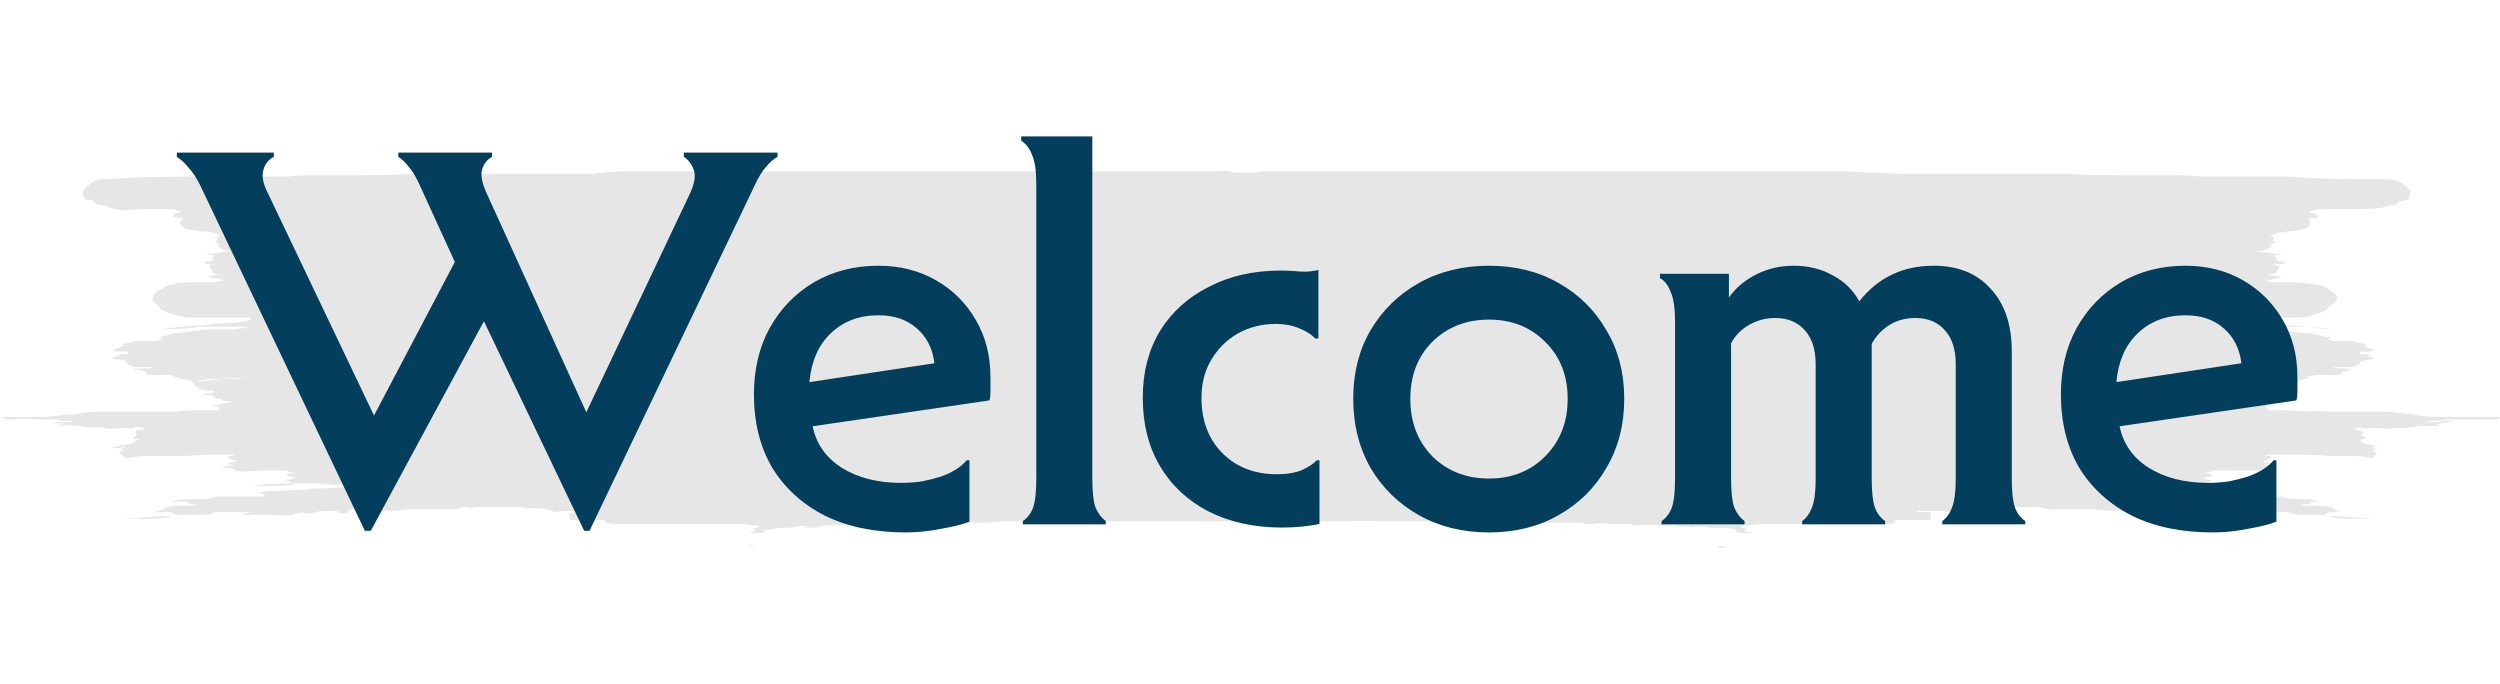
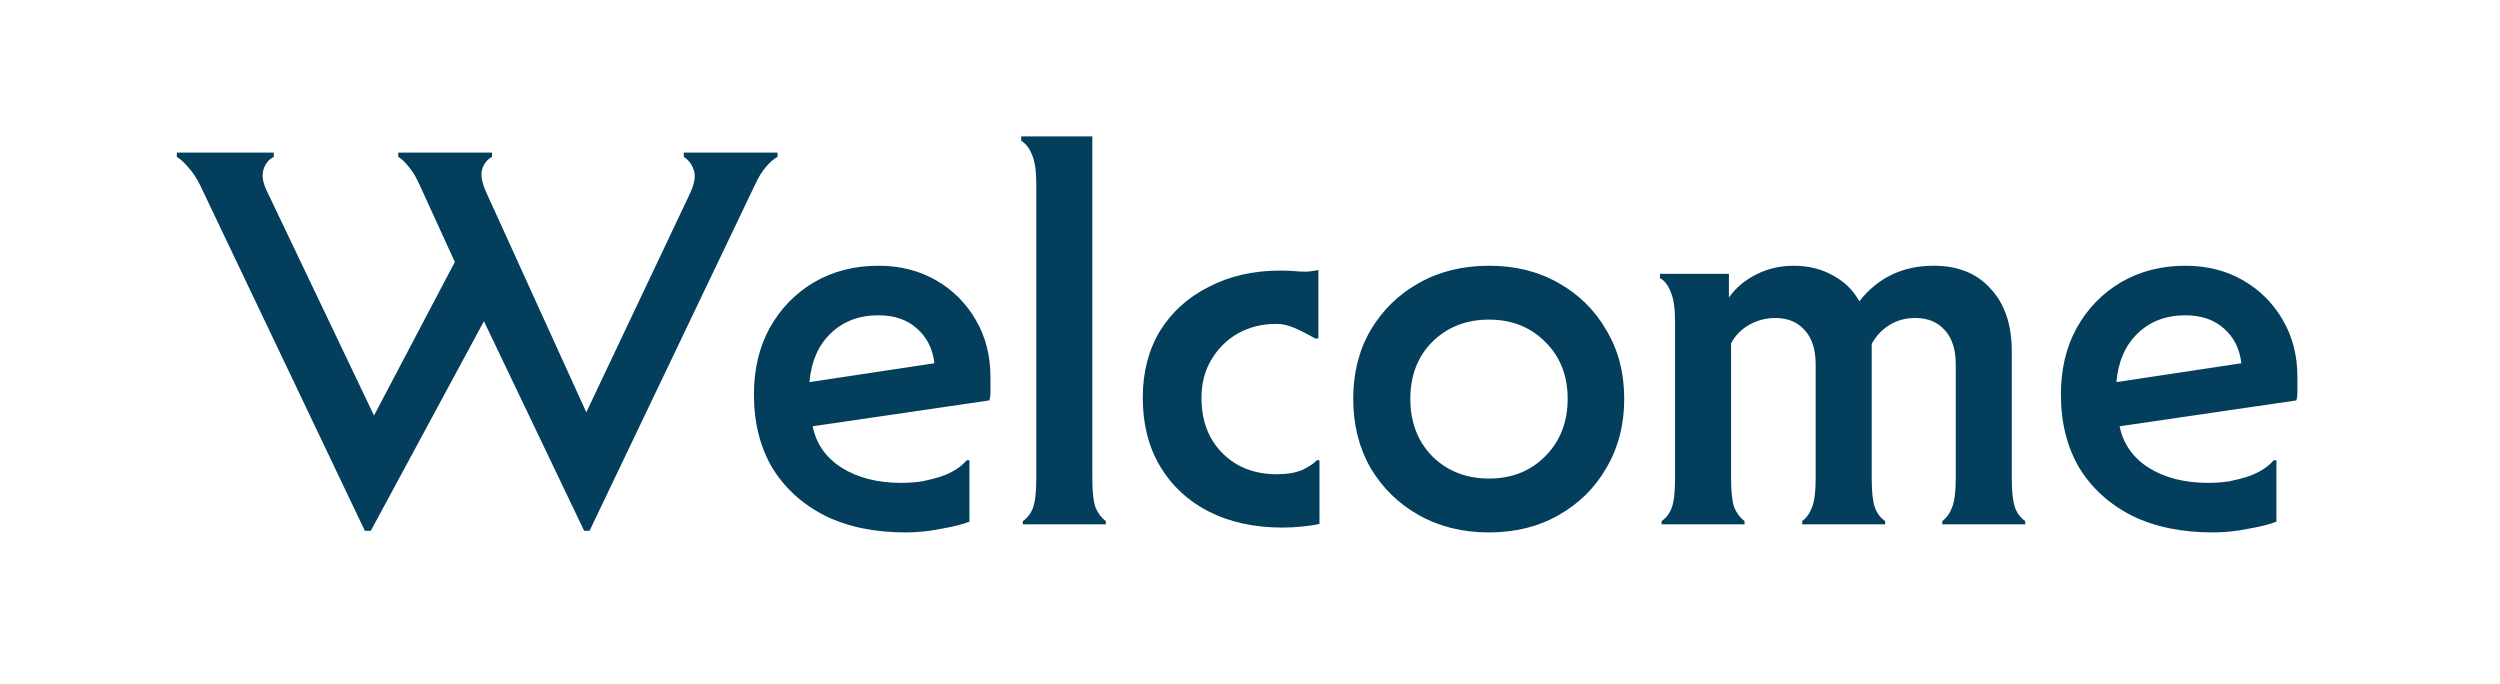
<svg xmlns="http://www.w3.org/2000/svg" width="267" height="73" viewBox="0 0 267 73" fill="none">
-   <path fill-rule="evenodd" clip-rule="evenodd" d="M263.47 44.519C262.623 44.519 261.776 44.519 260.929 44.519C259.799 44.519 258.669 44.519 257.681 44.24C256.693 44.24 255.846 43.961 254.716 43.961C253.869 43.961 253.022 43.961 252.033 43.961C251.61 43.961 251.186 43.961 250.763 43.961C250.198 43.961 249.633 43.961 248.927 43.961C248.786 43.961 248.503 43.961 248.362 43.961C248.08 43.961 247.656 43.822 247.091 43.961C246.95 43.961 246.809 43.961 246.668 43.961C245.962 43.822 244.974 43.961 244.126 43.822C243.42 43.822 242.856 43.822 242.15 43.822C242.15 43.822 242.15 43.822 242.15 43.682C242.291 43.682 242.291 43.682 241.867 43.404C241.867 43.404 242.008 43.404 242.291 43.404C242.573 43.404 242.856 43.404 242.856 43.404C242.856 43.404 242.856 43.264 242.432 43.264C241.726 43.264 241.444 43.125 241.02 42.985C240.597 42.985 240.597 42.985 241.02 42.846C241.726 42.846 242.008 42.706 242.008 42.567C242.008 42.567 242.008 42.567 242.291 42.567C242.856 42.567 242.714 42.288 242.573 42.288C243.138 42.288 243.844 42.288 244.126 42.148C243.985 42.148 243.42 42.148 242.997 42.009C242.573 42.009 242.573 41.73 242.997 41.73C244.409 41.73 244.409 41.59 244.409 41.312C245.115 41.172 244.832 40.893 245.115 40.754C245.397 40.754 245.821 40.614 246.103 40.475C246.809 40.335 246.809 40.335 246.103 40.196C245.821 40.196 245.68 40.196 245.538 40.196C245.68 40.196 245.821 40.196 245.962 40.196C246.95 40.196 247.091 40.196 247.091 40.056C247.091 40.056 247.233 40.056 247.797 40.056C248.221 40.056 248.503 40.056 248.927 40.056C249.774 40.056 250.057 40.056 250.057 39.917C250.057 39.917 250.057 39.638 250.621 39.638C250.904 39.638 250.904 39.638 250.621 39.498C250.339 39.498 250.198 39.498 250.057 39.498C249.774 39.498 249.633 39.498 249.068 39.498C248.786 39.498 248.503 39.498 248.362 39.498C248.362 39.498 248.645 39.498 248.927 39.498C249.351 39.498 249.774 39.498 250.198 39.498C250.621 39.498 251.186 39.498 251.327 39.498C251.61 39.498 251.045 39.498 250.621 39.359C250.339 39.359 249.915 39.359 249.633 39.359C249.351 39.359 249.209 39.359 249.209 39.22C249.774 39.22 250.339 39.22 250.904 39.22C251.186 39.22 251.469 39.22 251.469 39.22C251.327 39.08 252.033 38.941 252.033 38.801C252.033 38.662 252.033 38.522 253.163 38.383C253.728 38.383 253.586 38.243 253.163 38.104C253.022 38.104 252.739 38.104 252.457 38.104C252.033 38.104 252.033 38.104 252.457 38.104C253.163 38.104 253.304 37.964 252.739 37.825C252.598 37.825 252.316 37.825 252.033 37.825V37.546C252.033 37.546 252.598 37.546 252.739 37.546C253.586 37.546 253.728 37.407 253.304 37.267C252.739 37.128 252.316 36.988 252.739 36.709C252.175 36.709 251.61 36.43 251.045 36.43C250.621 36.43 250.339 36.43 249.915 36.43C249.774 36.43 249.492 36.43 249.351 36.43C248.927 36.43 248.927 36.291 248.645 36.291C248.645 36.291 248.739 36.198 248.927 36.012H249.068C248.362 36.012 247.797 35.872 247.515 35.733C247.374 35.733 247.233 35.733 246.809 35.593C245.397 35.593 244.268 35.315 242.856 35.175C242.432 35.175 242.15 35.175 241.867 35.175C241.444 35.175 241.02 35.175 240.455 35.175C239.891 35.175 239.326 35.175 238.761 35.036C239.185 35.036 239.608 35.036 239.891 34.896C240.032 34.896 240.314 34.896 240.738 34.896C242.008 34.896 243.279 34.896 244.409 34.896C245.962 34.896 247.515 34.896 249.068 35.175C249.351 35.175 249.633 35.175 249.915 35.175C249.633 35.175 249.068 35.175 248.786 35.175C247.233 35.036 245.821 34.757 244.126 34.757C242.856 34.757 241.867 34.617 240.738 34.478C239.608 34.478 239.043 34.199 238.902 33.92C238.902 33.92 239.043 33.92 239.185 33.92H239.608C241.02 33.92 242.432 33.92 243.844 33.92C244.126 33.92 244.55 33.92 244.832 33.92C244.832 33.92 245.115 33.92 245.397 33.92C245.821 33.92 246.244 33.92 246.527 33.78C247.656 33.502 248.786 33.083 248.786 32.665C248.786 32.665 248.786 32.665 249.068 32.525C250.198 31.828 249.351 31.131 247.797 30.433C247.797 30.433 247.656 30.433 247.515 30.433C247.091 30.294 246.103 30.294 245.256 30.154C244.55 30.154 243.844 30.154 243.279 30.154C243.279 30.154 243.138 30.154 242.997 30.154C242.997 30.154 242.291 30.154 242.008 30.015C242.008 30.015 242.714 29.875 243.138 29.736C243.703 29.736 243.844 29.596 243.138 29.457C242.856 29.457 242.573 29.457 242.291 29.317C241.867 29.317 242.008 29.317 242.291 29.317C243.42 29.178 243.138 28.899 243.279 28.76C243.42 28.62 243.703 28.341 242.573 28.202C242.856 28.202 243.138 28.202 243.42 28.202C244.126 28.202 244.126 28.062 243.703 27.923C243.279 27.923 242.997 27.783 243.138 27.644C243.138 27.644 242.997 27.365 242.856 27.226C243.138 27.226 243.279 27.226 243.562 27.226C243.562 27.226 243.844 27.226 243.985 27.226C242.997 27.086 241.867 26.947 240.597 26.807C240.879 26.807 241.302 26.807 241.302 26.807C241.302 26.807 241.444 26.807 241.585 26.807C242.432 26.528 242.714 26.249 242.573 25.97C242.997 25.97 243.279 25.97 242.997 25.831C242.432 25.831 242.997 25.552 242.856 25.413C242.856 25.413 242.291 25.134 242.573 25.134C242.714 25.134 243.138 24.994 243.279 24.855C243.42 24.855 243.844 24.855 244.268 24.715H244.409C244.409 24.715 245.256 24.715 245.256 24.576C245.962 24.576 246.668 24.297 246.527 24.157C246.527 24.157 246.668 24.157 246.809 24.018C246.386 24.018 246.809 23.739 246.809 23.739C246.527 23.739 246.809 23.46 246.527 23.46C246.386 23.46 246.527 23.32 246.809 23.32C247.091 23.32 247.656 23.32 247.515 23.181C247.374 23.181 247.515 22.902 247.091 22.763C246.527 22.763 246.527 22.623 247.091 22.484C247.233 22.484 247.374 22.484 247.233 22.484C247.233 22.484 247.515 22.344 248.08 22.344C249.068 22.344 250.057 22.344 251.186 22.344C252.316 22.344 253.304 22.344 254.151 22.205C254.434 22.205 254.857 22.065 255.281 21.926C255.563 21.926 255.846 21.926 255.846 21.786C256.269 21.786 256.128 21.647 256.128 21.507C256.128 21.507 256.552 21.507 256.834 21.368C257.116 21.368 257.116 21.368 257.258 21.229C257.258 20.95 257.54 20.671 257.399 20.392C257.116 20.113 256.834 19.694 256.269 19.415C255.987 19.276 255.422 19.137 254.575 19.137C251.327 19.137 247.939 19.137 244.691 18.858C243.279 18.858 241.867 18.858 240.314 18.858C238.62 18.858 237.067 18.858 235.513 18.858C234.525 18.858 233.537 18.718 232.548 18.718C231.419 18.718 230.289 18.718 229.019 18.718C228.454 18.718 228.03 18.718 227.465 18.718C225.347 18.718 223.229 18.718 221.112 18.579C220.829 18.579 220.547 18.579 220.123 18.579C219.558 18.579 218.994 18.579 218.429 18.579C217.158 18.579 216.029 18.579 214.758 18.579C212.922 18.579 210.946 18.579 209.11 18.579C208.686 18.579 208.263 18.579 207.698 18.579C206.286 18.579 204.874 18.579 203.321 18.579C203.18 18.579 203.039 18.579 202.756 18.579C201.062 18.439 199.085 18.439 197.25 18.3C195.414 18.3 193.579 18.3 191.884 18.3C190.755 18.3 189.484 18.3 188.213 18.3C187.507 18.3 186.801 18.3 186.095 18.3C185.248 18.3 184.26 18.3 183.271 18.3C181.718 18.3 180.165 18.3 178.753 18.3C177.906 18.3 177.059 18.3 176.07 18.3C175.364 18.3 174.658 18.3 173.952 18.3C173.529 18.3 173.105 18.3 172.54 18.3C171.693 18.3 170.987 18.3 170.281 18.3C169.293 18.3 168.022 18.3 167.034 18.3C165.763 18.3 164.634 18.3 163.504 18.3C163.222 18.3 163.08 18.3 162.798 18.3C160.821 18.3 158.703 18.3 156.727 18.3C156.585 18.3 156.303 18.3 156.021 18.3C155.738 18.3 155.597 18.3 155.315 18.3C153.479 18.3 151.785 18.3 150.09 18.3C148.255 18.3 146.278 18.3 144.443 18.3C143.031 18.3 141.76 18.3 140.348 18.3C139.501 18.3 138.795 18.3 137.948 18.3C137.524 18.3 137.1 18.3 136.677 18.3C136.395 18.3 136.112 18.3 135.83 18.3C135.265 18.3 134.983 18.3 134.7 18.3C134.277 18.439 133.712 18.439 133.006 18.439C132.3 18.439 131.594 18.439 131.311 18.3C131.17 18.3 130.747 18.16 130.182 18.3C129.9 18.3 129.617 18.3 129.335 18.3C128.911 18.3 128.488 18.3 128.064 18.3C127.217 18.3 126.511 18.3 125.664 18.3C124.252 18.3 122.84 18.3 121.569 18.3C119.733 18.3 117.757 18.3 115.921 18.3C114.227 18.3 112.391 18.3 110.697 18.3C110.415 18.3 110.273 18.3 109.991 18.3C109.709 18.3 109.426 18.3 109.285 18.3C107.167 18.3 105.19 18.3 103.214 18.3C102.931 18.3 102.649 18.3 102.508 18.3C101.237 18.3 100.107 18.3 98.978 18.3C97.848 18.3 96.719 18.3 95.73 18.3C95.024 18.3 94.177 18.3 93.471 18.3C93.048 18.3 92.624 18.3 92.059 18.3C91.353 18.3 90.647 18.3 89.941 18.3C89.094 18.3 88.247 18.3 87.259 18.3C85.705 18.3 84.293 18.3 82.74 18.3C81.752 18.3 80.764 18.3 79.916 18.3C79.21 18.3 78.363 18.3 77.799 18.3C76.528 18.3 75.398 18.3 74.127 18.3C72.292 18.3 70.456 18.3 68.762 18.3C66.927 18.3 64.95 18.3 63.255 18.579C63.114 18.579 62.973 18.579 62.832 18.579C61.279 18.579 59.867 18.579 58.455 18.579C57.89 18.579 57.466 18.579 57.043 18.579C55.207 18.579 53.231 18.579 51.395 18.579C50.124 18.579 48.995 18.579 47.865 18.579C47.3 18.579 46.736 18.579 46.171 18.579C45.888 18.579 45.606 18.579 45.182 18.579C43.065 18.579 41.088 18.718 38.829 18.718C38.264 18.718 37.84 18.718 37.276 18.718C36.146 18.718 35.016 18.718 33.746 18.718C32.757 18.718 31.769 18.718 30.78 18.858C29.227 18.858 27.533 18.858 25.98 18.858C24.568 18.858 23.015 18.858 21.603 18.858C18.355 18.858 14.967 18.858 11.719 19.137C10.731 19.137 10.166 19.137 10.025 19.415C9.46 19.694 9.036 20.113 8.895 20.392C8.754 20.671 8.895 20.95 9.036 21.229C9.036 21.229 9.178 21.229 9.319 21.368C9.601 21.368 9.884 21.368 10.025 21.507C10.025 21.507 10.025 21.647 10.307 21.786C10.307 21.786 10.59 21.926 10.731 21.926C11.154 21.926 11.578 22.065 11.86 22.205C12.566 22.484 13.696 22.484 14.825 22.344C15.814 22.344 16.943 22.344 17.932 22.344C18.497 22.344 18.92 22.344 18.779 22.484C18.779 22.484 18.779 22.484 18.92 22.484C19.344 22.484 19.344 22.623 18.92 22.763C18.355 22.763 18.638 23.041 18.497 23.181C18.497 23.181 18.92 23.181 19.203 23.32C19.485 23.32 19.626 23.32 19.485 23.46C19.203 23.46 19.485 23.739 19.203 23.739C19.061 23.739 19.485 24.018 19.061 24.018C19.061 24.018 19.061 24.018 19.203 24.018C19.203 24.018 19.485 24.018 19.485 24.157C19.485 24.436 20.05 24.576 20.756 24.576C20.756 24.576 21.179 24.715 21.603 24.715H21.744C21.744 24.715 22.45 24.715 22.732 24.855C22.874 24.855 23.297 24.994 23.438 25.134C23.721 25.134 23.015 25.413 23.156 25.413C23.156 25.413 23.438 25.691 22.874 25.831C22.732 25.831 22.874 25.831 23.297 25.97C23.156 26.249 23.438 26.528 24.286 26.807C24.286 26.807 24.427 26.807 24.568 26.807C24.568 26.807 24.991 26.807 25.274 26.807C24.003 26.807 22.874 27.086 21.885 27.226C21.885 27.226 22.168 27.226 22.309 27.226C22.591 27.226 22.732 27.226 23.015 27.226C22.874 27.226 22.591 27.505 22.732 27.644C22.874 27.783 22.732 27.923 22.168 27.923C21.603 27.923 21.744 28.202 22.45 28.202C22.732 28.202 23.156 28.202 23.297 28.202C23.438 28.202 23.58 28.202 23.297 28.202C22.168 28.202 22.309 28.481 22.591 28.76C22.732 29.039 22.45 29.178 23.58 29.317C23.297 29.317 23.015 29.317 22.732 29.457C22.026 29.457 22.168 29.596 22.732 29.736C23.156 29.736 23.721 29.736 23.862 30.015C23.721 30.015 23.156 30.015 22.874 30.154H22.591C21.885 30.154 21.32 30.154 20.614 30.154C19.767 30.154 18.92 30.154 18.355 30.433H18.073C16.52 31.131 15.673 31.828 16.802 32.525C16.802 32.525 16.943 32.525 16.943 32.665C16.943 33.083 18.073 33.502 19.203 33.78C19.485 33.78 19.767 33.92 20.332 33.92C20.614 33.92 20.756 33.92 20.897 33.92C21.179 33.92 21.603 33.92 21.885 33.92H26.121C26.121 33.92 26.262 33.92 26.404 33.92H26.545H26.827C26.827 34.199 26.121 34.338 24.991 34.478C23.862 34.478 22.732 34.617 21.603 34.757C19.767 34.757 18.497 35.036 16.943 35.175C16.52 35.175 16.096 35.175 15.814 35.175C16.096 35.175 16.379 35.175 16.661 35.175C18.073 35.175 19.767 35.175 21.179 34.896C22.309 34.896 23.58 34.896 24.85 34.896C25.274 34.896 25.556 34.896 25.698 34.896C25.98 34.896 26.404 35.036 26.827 35.036C26.262 35.036 25.698 35.036 25.133 35.175C24.568 35.175 24.144 35.175 23.721 35.175C23.297 35.175 23.156 35.175 22.732 35.175C21.462 35.175 20.332 35.454 18.92 35.593C18.497 35.593 18.355 35.593 18.214 35.733C17.791 35.733 17.367 36.012 16.661 36.012C16.661 36.012 16.661 36.012 16.802 36.012C17.367 36.012 17.461 36.105 17.085 36.291C17.085 36.291 16.802 36.43 16.379 36.43C16.237 36.43 15.955 36.43 15.814 36.43C15.39 36.43 14.967 36.43 14.684 36.43C14.12 36.43 13.555 36.709 12.99 36.709C13.414 36.849 12.99 36.988 12.425 37.267C11.86 37.407 12.002 37.546 12.849 37.546C13.131 37.546 13.272 37.546 13.696 37.546V37.825C13.696 37.825 13.131 37.825 12.849 37.825C12.284 37.964 12.425 38.104 13.131 38.104C13.555 38.104 13.555 38.104 13.131 38.104C12.849 38.104 12.566 38.104 12.425 38.104C11.86 38.104 11.86 38.383 12.425 38.383C13.414 38.383 13.555 38.662 13.555 38.801C13.555 38.941 14.261 39.08 14.12 39.22C14.12 39.22 14.402 39.22 14.684 39.22C15.39 39.22 15.814 39.22 16.379 39.22C16.379 39.22 16.379 39.22 15.955 39.359C15.673 39.359 15.249 39.359 14.967 39.359C14.543 39.359 14.12 39.359 14.261 39.498C14.402 39.498 14.967 39.498 15.39 39.498C15.814 39.498 16.237 39.498 16.661 39.498C16.802 39.498 17.085 39.498 17.226 39.498C16.943 39.498 16.802 39.498 16.52 39.498C15.955 39.498 15.814 39.498 15.673 39.498C15.531 39.498 15.39 39.498 15.108 39.498C14.825 39.498 14.825 39.498 15.108 39.638C15.531 39.638 15.673 39.777 15.673 39.917C15.673 40.056 16.096 40.056 16.802 40.056C17.226 40.056 17.508 40.056 17.932 40.056C18.355 40.056 18.497 40.056 18.497 40.056C18.497 40.335 18.779 40.335 19.626 40.196C19.626 40.196 19.909 40.196 20.05 40.196C20.05 40.196 19.767 40.196 19.485 40.196C18.779 40.335 18.779 40.335 19.485 40.475C19.767 40.475 20.191 40.475 20.473 40.754C20.756 40.893 20.473 41.172 21.179 41.312C21.179 41.451 21.179 41.73 22.591 41.73C23.015 41.73 23.015 41.869 22.591 42.009C22.309 42.009 21.744 42.009 21.462 42.148C21.744 42.148 22.45 42.148 23.015 42.288C22.732 42.288 22.732 42.567 23.297 42.567H23.58C23.58 42.706 23.862 42.846 24.568 42.846C24.85 42.846 24.991 42.846 24.568 42.985C24.003 42.985 23.862 43.125 23.156 43.264C22.732 43.264 22.732 43.264 22.732 43.404C22.732 43.404 23.015 43.404 23.297 43.404C23.438 43.404 23.58 43.404 23.721 43.404C23.297 43.404 23.297 43.404 23.438 43.682C23.438 43.682 23.438 43.682 23.438 43.822C22.732 43.822 22.168 43.822 21.462 43.822C20.614 43.822 19.626 43.822 19.061 43.961C19.061 43.961 18.779 43.961 18.638 43.961C18.073 43.961 17.649 43.961 17.226 43.961C17.226 43.961 16.943 43.961 16.661 43.961C15.955 43.961 15.39 43.961 14.825 43.961C14.402 43.961 14.12 43.961 13.555 43.961C12.566 43.961 11.86 43.961 10.872 43.961C9.742 43.961 8.895 44.101 7.907 44.24C6.919 44.24 5.789 44.519 4.659 44.519C3.812 44.519 2.965 44.519 2.118 44.519C1.694 44.519 1.271 44.519 0.847 44.519C0.424 44.519 0 44.519 0 44.519C0 44.519 0.282 44.659 0.706 44.798C0.988 44.798 1.271 44.798 1.553 44.798C2.4 44.659 3.389 44.798 4.377 44.798C4.942 44.798 5.083 44.798 5.224 44.798C5.224 44.798 5.648 44.798 5.93 44.798C6.213 44.798 6.354 44.798 6.071 44.938C5.93 44.938 6.071 44.938 6.354 44.938C7.201 44.938 7.483 44.938 8.048 45.077C8.189 45.077 8.331 45.077 8.189 45.077C8.189 45.077 7.907 45.077 7.625 45.077C7.201 45.077 6.636 45.077 6.213 45.077C5.365 45.077 5.083 45.077 5.083 45.077C4.801 45.077 4.377 45.077 3.953 45.077C3.671 45.077 3.53 45.077 3.389 45.077C3.389 45.077 3.389 45.077 3.671 45.077C4.095 45.077 4.518 45.077 5.083 45.077C5.507 45.077 5.789 45.077 5.648 45.077C5.648 45.077 5.789 45.217 6.213 45.217C6.919 45.217 6.919 45.217 6.213 45.495H6.495C7.06 45.356 8.048 45.495 8.613 45.495C9.178 45.775 10.731 45.495 11.437 45.775C11.719 45.775 12.002 45.775 12.284 45.775C12.943 45.681 13.555 45.681 14.12 45.775C14.12 45.775 14.543 45.495 15.249 45.635C15.249 45.635 15.531 45.635 15.673 45.635C15.39 45.635 15.108 45.635 14.967 45.635C14.967 45.635 15.814 45.775 15.249 45.914C14.402 45.914 14.402 46.193 14.543 46.332C14.543 46.332 14.543 46.472 14.543 46.611C14.543 46.611 14.402 46.611 14.261 46.611C14.261 46.611 14.261 46.704 14.261 46.89C15.108 46.89 15.108 46.89 14.543 47.03C14.261 47.03 14.261 47.03 14.543 47.169C14.543 47.169 13.978 47.309 13.837 47.448C12.99 47.448 12.425 47.727 11.719 47.867C11.719 47.867 12.002 47.867 12.143 47.867C12.566 47.867 12.708 47.867 13.272 47.727C13.414 47.727 13.414 47.727 13.272 47.867C12.849 47.867 12.849 48.145 13.555 48.145C13.837 48.145 13.555 48.145 13.414 48.145C12.755 48.145 12.566 48.238 12.849 48.424C12.849 48.424 13.272 48.703 13.414 48.982C13.978 48.843 14.825 48.703 15.673 48.703C16.52 48.703 17.367 48.703 18.214 48.703C19.203 48.703 20.614 48.703 21.744 48.564C22.168 48.564 22.732 48.564 23.297 48.564C23.721 48.564 24.286 48.564 24.85 48.564C24.85 48.564 24.85 48.703 25.133 48.703C25.133 48.703 24.991 48.703 24.85 48.703C24.568 48.703 24.286 48.703 24.286 48.703C24.427 48.703 24.427 48.703 24.286 48.843C24.286 48.843 24.568 48.843 24.709 48.982C24.286 48.982 24.568 48.982 24.709 49.122C24.991 49.122 25.698 49.261 24.709 49.401C24.427 49.401 24.286 49.401 24.427 49.54C24.427 49.54 24.991 49.54 25.133 49.54C24.709 49.54 24.568 49.679 24.144 49.819C23.438 49.819 23.438 49.819 24.144 49.959C24.427 49.959 24.709 49.959 24.568 49.959C24.427 49.959 25.133 50.098 25.133 50.237H24.85C24.568 50.237 24.286 50.237 24.286 50.237C24.286 50.237 24.286 50.237 24.427 50.237C24.427 50.237 24.709 50.237 24.85 50.237C25.98 50.516 27.251 50.237 28.521 50.237C28.945 50.237 29.369 50.237 29.792 50.237C30.216 50.237 30.639 50.237 30.639 50.237C30.639 50.377 31.345 50.516 31.91 50.516C32.193 50.516 32.475 50.516 32.616 50.516C32.616 50.516 32.475 50.516 32.334 50.516C32.334 50.516 31.769 50.516 31.628 50.516C30.78 50.516 30.639 50.656 30.639 50.795C30.639 50.795 30.639 50.795 31.063 50.935C31.769 50.935 31.486 50.935 31.063 51.214H31.204C31.204 51.214 31.204 51.214 31.063 51.214C30.639 51.214 30.357 51.214 30.639 51.353C30.922 51.353 31.204 51.493 31.063 51.632C31.063 51.772 31.486 51.772 31.91 51.772C33.181 51.772 34.452 51.772 35.581 51.632C36.146 51.632 36.852 51.632 36.852 51.353C36.852 51.353 37.134 51.353 37.417 51.214C37.699 51.214 37.981 51.214 37.84 51.214C37.84 51.214 37.699 51.214 37.558 51.214C37.276 51.214 37.276 51.214 37.558 51.214C37.699 51.214 37.981 51.214 38.264 51.214C38.688 51.214 38.97 51.074 39.535 51.214C39.958 51.214 40.241 51.214 40.523 51.214C40.523 51.214 40.523 51.493 39.958 51.493C39.252 51.493 38.405 51.493 37.84 51.632C37.84 51.632 37.699 51.632 37.558 51.632C36.569 51.632 36.005 51.632 35.158 51.632C34.31 51.632 33.604 51.632 32.757 51.632C32.334 51.632 31.91 51.632 31.486 51.632C30.075 51.632 28.521 51.632 27.11 51.911C26.686 51.911 26.262 51.911 25.839 51.911C26.121 51.911 26.404 51.911 26.686 51.911C28.38 51.911 30.216 51.911 32.051 51.772C32.475 51.772 32.898 51.772 33.322 51.772C33.746 51.772 34.31 51.772 34.875 51.772C35.299 51.772 35.722 51.772 36.146 51.772C36.711 51.772 37.417 51.772 37.981 51.772C38.546 51.772 38.829 51.772 38.97 51.911C38.97 51.911 38.688 51.911 38.405 52.05C38.123 52.05 37.699 52.05 37.417 52.05C36.005 52.05 34.734 52.19 33.322 52.19C31.486 52.469 29.227 52.329 27.392 52.608C27.392 52.608 27.815 52.608 28.098 52.748C28.098 52.748 28.239 52.887 28.38 53.027C27.674 53.027 26.827 53.027 26.121 53.027C25.415 53.027 24.85 53.027 24.286 53.027C24.003 53.027 23.721 53.027 23.438 53.027C23.438 53.027 23.156 53.027 23.015 53.027C22.591 53.306 21.744 53.306 20.756 53.306C20.332 53.306 20.05 53.306 19.909 53.306C19.344 53.306 18.92 53.445 18.214 53.585C18.214 53.585 18.355 53.585 18.497 53.585C18.92 53.585 19.203 53.585 19.626 53.585C19.767 53.585 20.05 53.585 20.05 53.585C19.767 53.724 20.332 53.864 21.038 53.864C21.038 53.864 20.756 53.864 20.756 54.003C20.614 54.003 20.191 54.003 20.05 54.003H19.485C19.485 54.003 19.061 54.003 18.779 54.003C18.779 54.003 18.214 54.003 17.932 54.003H17.649C17.649 54.003 17.932 54.003 18.073 54.003C18.497 54.003 18.779 54.003 19.203 54.003C18.638 54.003 18.214 54.003 17.932 54.142C17.791 54.142 17.649 54.142 17.649 54.282C17.649 54.282 17.273 54.421 16.52 54.7C16.52 54.7 17.085 54.7 17.226 54.7C17.508 54.7 17.791 54.7 18.073 54.7C18.355 54.7 18.638 54.84 18.779 54.979C18.92 54.979 18.497 55.258 17.932 55.119C16.096 55.119 14.684 55.398 12.849 55.398C12.284 55.398 11.86 55.398 11.296 55.398C11.013 55.398 10.872 55.398 10.872 55.398C10.872 55.398 11.154 55.398 11.296 55.398C12.284 55.398 13.272 55.398 14.261 55.398C14.543 55.398 14.684 55.398 14.825 55.398C15.249 55.537 15.814 55.398 16.379 55.398C17.649 55.398 17.932 55.258 18.497 55.119C18.779 55.119 18.638 54.979 19.203 54.979C19.626 54.979 20.191 54.979 20.614 54.979C21.038 54.979 21.038 54.979 21.603 54.979C22.026 54.979 22.45 54.979 22.874 54.7C23.297 54.7 24.003 54.7 24.568 54.7C25.556 54.7 26.262 54.7 27.11 54.7C27.11 54.7 27.392 54.7 27.533 54.7C27.11 54.7 26.827 54.7 26.262 54.84C25.839 54.84 25.839 54.84 25.98 54.979C26.121 54.979 26.404 54.979 26.545 54.979C27.11 54.979 27.815 54.979 28.38 54.979C28.804 54.979 29.086 54.979 29.51 54.979C30.357 55.119 31.345 54.979 31.345 54.979C31.345 54.84 32.193 54.7 32.475 54.7H32.757C32.616 54.7 32.334 54.7 32.334 54.84C32.334 54.84 32.334 54.84 32.616 54.84C32.898 54.84 33.04 54.84 33.181 54.84C33.604 54.7 34.169 54.561 34.875 54.561C35.158 54.561 35.299 54.561 35.581 54.561C35.864 54.561 36.146 54.561 36.146 54.7C36.146 54.7 36.146 54.84 36.569 54.84C36.993 54.84 37.134 54.84 37.134 54.7C37.134 54.7 37.134 54.7 37.134 54.561C37.134 54.421 37.417 54.421 38.546 54.282C38.829 54.282 38.264 54.282 38.546 54.421C39.111 54.421 39.676 54.421 40.382 54.561C40.523 54.561 40.805 54.561 40.805 54.561C40.805 54.561 41.229 54.561 41.794 54.561C42.547 54.561 43.017 54.514 43.206 54.421C43.206 54.421 43.488 54.421 44.053 54.421C44.335 54.421 44.618 54.421 44.759 54.421C45.041 54.421 45.465 54.421 46.03 54.421C46.736 54.421 47.442 54.421 48.148 54.421C48.712 54.421 49.277 54.421 49.277 54.142C49.277 54.142 49.277 54.142 49.559 54.142C49.701 54.142 49.842 54.142 49.983 54.142C49.983 54.282 50.266 54.282 50.83 54.142C51.395 54.142 51.96 54.142 52.525 54.142C52.948 54.142 53.654 54.142 54.219 54.142C54.501 54.142 54.925 54.142 54.925 54.142C54.925 54.142 55.349 54.142 55.49 54.142C55.631 54.142 55.772 54.142 56.054 54.282C56.054 54.282 56.337 54.282 56.619 54.282C56.76 54.282 56.902 54.282 56.619 54.282C57.89 54.282 58.455 54.282 59.161 54.7C59.584 54.7 59.725 54.561 60.29 54.561H60.431C60.431 54.561 60.573 54.561 60.714 54.561C60.714 54.561 60.855 54.561 60.996 54.561C61.279 54.561 61.561 54.561 61.843 54.561C62.408 54.561 62.408 54.561 61.843 54.7C60.996 54.7 60.667 54.793 60.855 54.979C60.855 54.979 60.855 55.119 60.855 55.258C60.714 55.258 60.855 55.398 60.855 55.537C60.855 55.537 61.279 55.537 61.702 55.537C62.408 55.537 63.255 55.537 63.961 55.537C64.526 55.537 64.667 55.537 64.667 55.677C64.526 55.816 65.091 55.956 65.797 55.956C67.35 55.956 68.762 55.956 70.315 55.956C71.727 55.956 73.28 55.956 74.692 55.956C75.963 55.956 77.375 55.956 78.787 55.956C79.446 55.956 79.963 56.002 80.34 56.095C80.34 56.095 80.481 56.095 80.622 56.095C81.187 56.095 81.187 56.234 80.764 56.374C80.481 56.374 80.34 56.513 80.622 56.653C80.764 56.653 80.905 56.653 80.34 56.792C79.916 56.792 80.058 56.792 80.34 56.932C80.622 56.932 80.764 56.932 81.046 56.932C81.328 56.932 82.034 56.932 81.47 56.653C82.034 56.653 82.599 56.374 83.588 56.374C84.152 56.374 84.717 56.374 85.141 56.234C85.282 56.234 85.705 56.095 86.129 56.234C86.553 56.234 86.129 56.374 85.705 56.374C85.705 56.374 85.705 56.374 85.564 56.374C85.423 56.374 85.141 56.374 85.282 56.374C85.282 56.374 85.705 56.374 85.847 56.374C86.553 56.374 87.259 56.374 87.823 56.234H87.117C87.682 56.234 87.965 56.095 88.388 56.095C89.094 56.095 89.376 56.095 89.8 56.095C90.365 56.095 90.788 55.816 91.636 56.095C91.918 56.095 92.2 56.095 92.342 56.095C92.624 56.095 93.33 55.956 93.895 55.956C94.177 55.956 94.46 55.956 94.742 55.956C95.448 55.956 96.013 55.677 96.719 55.956H97.001C97.707 55.956 97.848 55.816 98.272 55.816C98.837 55.816 99.401 55.816 99.966 55.816C100.107 55.816 100.249 55.816 100.39 55.816C100.39 55.816 100.531 55.816 100.672 55.816C101.378 55.816 102.084 55.956 102.79 55.816C102.931 55.816 103.214 55.816 103.496 55.816C103.92 55.816 104.343 55.816 104.626 55.816C105.332 55.816 106.32 55.816 107.026 55.677C107.449 55.677 107.873 55.677 108.297 55.677C108.579 55.677 108.861 55.677 109.144 55.677H109.426C109.567 55.677 109.85 55.677 109.991 55.677H111.262C111.262 55.677 111.827 55.677 112.25 55.677C112.533 55.677 112.674 55.677 112.815 55.677C112.815 55.677 113.097 55.677 113.238 55.677C113.238 55.677 113.662 55.677 114.086 55.677C114.227 55.677 114.65 55.677 114.65 55.677C115.215 55.816 116.062 55.677 116.627 55.677C117.474 55.677 118.463 55.677 119.31 55.677C120.298 55.677 121.287 55.677 122.275 55.677C122.557 55.677 122.981 55.677 123.263 55.677C123.546 55.677 123.969 55.677 124.252 55.677H124.534C124.534 55.677 124.816 55.677 124.958 55.677C125.24 55.677 125.381 55.677 125.664 55.677C126.087 55.677 126.511 55.677 126.934 55.677C127.217 55.677 127.64 55.677 127.923 55.677C127.923 55.677 127.923 55.677 128.064 55.677C128.346 55.677 128.488 55.677 128.629 55.677C128.77 55.677 128.911 55.677 129.052 55.677C129.194 55.677 129.335 55.677 129.476 55.677C129.617 55.677 129.9 55.677 130.182 55.677C130.747 55.677 131.311 55.677 132.017 55.677C132.3 55.677 132.441 55.677 132.723 55.677C132.723 55.677 133.006 55.677 133.147 55.677C133.147 55.677 133.429 55.677 133.571 55.677C133.571 55.677 133.853 55.677 133.994 55.677C134.277 55.677 134.418 55.677 134.7 55.677C135.265 55.677 135.83 55.677 136.394 55.677C136.677 55.677 136.818 55.677 137.1 55.677C137.1 55.677 137.383 55.677 137.524 55.677C137.665 55.677 137.806 55.677 138.089 55.677C138.089 55.677 138.512 55.677 138.654 55.677C138.654 55.677 138.654 55.677 138.795 55.677C139.077 55.677 139.501 55.677 139.783 55.677C140.348 55.677 140.772 55.677 141.195 55.677C141.478 55.677 141.619 55.677 141.901 55.677C141.901 55.677 142.183 55.677 142.325 55.677H142.607C143.031 55.677 143.313 55.677 143.595 55.677C143.878 55.677 144.301 55.677 144.584 55.677C145.572 55.537 146.561 55.677 147.549 55.677C148.396 55.677 149.243 55.677 150.232 55.677C150.796 55.677 151.644 55.677 152.208 55.677C152.208 55.677 152.632 55.677 152.773 55.677C153.338 55.677 153.479 55.677 153.62 55.677H153.903C153.903 55.677 154.185 55.677 154.467 55.677C154.75 55.677 155.032 55.677 155.456 55.677H156.727H157.291H157.574C157.856 55.677 158.139 55.677 158.421 55.677C158.845 55.677 159.268 55.677 159.692 55.677C160.398 55.677 161.386 55.677 162.092 55.816C162.374 55.816 162.798 55.816 163.222 55.816C163.504 55.816 163.786 55.816 163.928 55.816C164.634 55.956 165.339 55.816 166.045 55.816C166.045 55.816 166.187 55.816 166.328 55.816C166.328 55.816 166.61 55.816 166.751 55.816C167.316 55.816 167.881 55.816 168.446 55.816C169.011 55.816 169.152 55.956 169.717 55.956C169.717 55.956 169.999 55.956 170.14 55.956C170.846 55.816 171.552 55.956 172.117 55.956C172.399 55.956 172.682 55.956 172.964 55.956C173.67 55.956 174.235 55.956 174.517 56.095C174.658 56.095 175.082 56.095 175.223 56.095C176.07 55.956 176.494 56.095 177.059 56.095C177.482 56.095 177.765 56.234 178.471 56.095C179.035 56.095 179.177 56.234 179.741 56.234C179.741 56.234 179.177 56.234 179.035 56.234C179.6 56.234 180.306 56.234 181.012 56.374C181.153 56.374 181.436 56.374 181.577 56.374C181.577 56.374 181.577 56.374 181.436 56.374C181.436 56.374 181.295 56.374 181.153 56.374C180.871 56.374 180.447 56.374 180.871 56.234C181.295 56.234 181.718 56.234 181.859 56.234C182.283 56.374 182.848 56.374 183.412 56.374C184.401 56.374 184.966 56.374 185.53 56.653C184.966 56.792 185.672 56.792 185.954 56.932C186.236 56.932 186.378 56.932 186.66 56.932C186.942 56.932 186.942 56.792 186.66 56.792C186.095 56.792 186.095 56.792 186.378 56.653C186.66 56.653 186.519 56.513 186.236 56.374C185.813 56.374 185.813 56.234 186.378 56.095H186.66C186.66 56.095 187.178 56.048 188.213 55.956C189.625 55.956 190.896 55.956 192.308 55.956C193.72 55.956 195.132 55.956 196.685 55.956C198.238 55.956 199.65 55.956 201.203 55.956C201.909 55.956 202.474 55.956 202.333 55.677C202.333 55.537 202.474 55.537 203.039 55.537C203.745 55.537 204.592 55.537 205.298 55.537C205.862 55.537 206.145 55.537 206.145 55.537C206.145 55.537 206.427 55.398 206.145 55.258C206.145 55.258 206.145 55.119 206.145 54.979C206.286 54.7 206.427 54.7 205.157 54.7C204.592 54.7 204.592 54.561 205.157 54.561C205.439 54.561 205.721 54.561 206.004 54.561C206.145 54.561 206.145 54.561 206.286 54.561H206.568C206.568 54.561 206.568 54.561 206.851 54.561C207.416 54.561 207.557 54.561 207.98 54.7C208.828 54.421 209.251 54.282 210.522 54.282C210.804 54.282 210.946 54.282 211.087 54.282C211.228 54.282 211.369 54.282 211.651 54.142C211.793 54.142 212.216 54.142 212.216 54.142C212.216 54.282 212.64 54.142 212.922 54.142C213.487 54.142 214.193 54.003 214.617 54.142C215.181 54.142 215.887 54.142 216.311 54.142C216.876 54.142 217.017 54.142 217.158 54.142C217.158 54.142 217.44 54.142 217.582 54.142C217.723 54.142 217.864 54.142 217.864 54.142C217.864 54.282 218.429 54.282 218.994 54.421C219.7 54.421 220.406 54.421 221.112 54.421C221.676 54.421 222.1 54.421 222.382 54.421C222.382 54.421 222.806 54.421 222.947 54.421C223.512 54.421 223.653 54.421 223.794 54.421C223.794 54.421 224.265 54.468 225.206 54.561C225.206 54.561 226.053 54.561 226.195 54.561C226.195 54.561 226.477 54.561 226.618 54.561C227.183 54.561 227.889 54.561 228.454 54.421C228.736 54.421 228.171 54.421 228.454 54.282C229.583 54.282 229.724 54.282 229.866 54.561C229.866 54.561 229.866 54.561 229.866 54.7C229.866 54.7 230.007 54.84 230.43 54.84C230.854 54.84 230.995 54.84 230.854 54.7C230.854 54.7 230.995 54.561 231.419 54.561C231.842 54.561 231.984 54.561 232.125 54.561C232.69 54.561 233.396 54.7 233.819 54.84C233.819 54.84 234.102 54.84 234.384 54.84C234.525 54.84 234.666 54.84 234.666 54.84C234.666 54.84 234.384 54.84 234.243 54.7H234.525C234.807 54.7 235.655 54.7 235.655 54.979C235.655 55.258 236.643 55.258 237.49 54.979C237.773 54.979 238.196 54.979 238.479 54.979C239.043 54.979 239.749 54.979 240.314 54.979C240.455 54.979 240.738 54.979 240.879 54.979C241.02 54.979 240.879 54.979 240.597 54.84C240.173 54.84 239.749 54.84 239.326 54.7C239.326 54.7 239.608 54.7 239.749 54.7C240.455 54.7 241.302 54.7 242.291 54.7C242.856 54.7 243.703 54.7 243.985 54.7C244.409 54.7 244.832 54.84 245.256 54.979C245.821 54.979 245.821 54.979 246.244 54.979C246.668 54.979 247.233 54.979 247.656 54.979C248.221 54.979 248.08 54.979 248.362 55.119C248.927 55.119 249.209 55.398 250.48 55.398C251.045 55.398 251.751 55.398 252.033 55.398C252.033 55.398 252.457 55.398 252.598 55.398C253.586 55.398 254.434 55.398 255.563 55.398H255.987C255.987 55.398 255.987 55.398 255.704 55.398C255.14 55.398 254.575 55.398 254.01 55.398C252.316 55.398 250.763 55.119 248.927 55.119C248.362 55.119 247.797 55.119 248.08 54.979C248.221 54.979 248.503 54.84 248.786 54.7C249.068 54.7 249.351 54.7 249.633 54.7C249.915 54.7 250.198 54.7 250.339 54.7C249.774 54.7 249.398 54.561 249.209 54.282C249.209 54.282 249.209 54.282 248.927 54.142C248.503 54.142 248.221 54.003 247.656 54.003C248.08 54.003 248.362 54.003 248.786 54.003C249.068 54.003 249.209 54.003 249.209 54.003C249.209 54.003 249.209 54.003 248.927 54.003C248.645 54.003 248.362 54.003 248.08 54.003C248.08 54.003 247.515 54.003 247.374 54.003H246.809C246.809 54.003 246.244 54.003 246.103 54.003C246.103 54.003 245.68 54.003 245.821 53.864C246.527 53.864 246.95 53.864 246.668 53.585C246.668 53.585 246.95 53.585 247.091 53.585C247.374 53.585 247.797 53.585 248.221 53.585H248.503C247.797 53.585 247.374 53.585 246.809 53.306C246.527 53.306 246.244 53.306 245.962 53.306C244.974 53.306 244.126 53.306 243.703 53.027C243.703 53.027 243.42 53.027 243.279 53.027C243.138 53.166 242.714 53.027 242.432 53.027C241.867 53.027 241.161 53.027 240.597 53.027C239.891 53.027 239.043 53.027 238.337 53.027C238.337 53.027 238.479 52.887 238.62 52.748C238.902 52.748 239.185 52.748 239.326 52.608C237.49 52.329 235.231 52.469 233.396 52.19C231.984 52.19 230.713 52.19 229.301 52.05C229.019 52.05 228.595 52.05 228.313 52.05C228.03 52.05 227.607 52.05 227.748 51.911C227.748 51.911 228.171 51.772 228.736 51.772C229.442 51.772 230.007 51.772 230.572 51.772C230.995 51.772 231.419 51.772 231.842 51.772C232.407 51.772 232.831 51.772 233.396 51.772C233.819 51.772 234.243 51.772 234.666 51.772C236.502 51.772 238.337 51.772 240.032 51.911C240.314 51.911 240.597 51.911 240.879 51.911C240.455 51.911 240.032 51.911 239.608 51.911C238.196 51.911 236.643 51.911 235.231 51.632C234.808 51.632 234.384 51.632 233.96 51.632C233.113 51.632 232.266 51.632 231.56 51.632C230.713 51.632 230.148 51.493 229.16 51.632C229.16 51.632 229.019 51.632 228.877 51.632C228.313 51.632 227.465 51.493 226.759 51.493C226.336 51.493 226.195 51.353 226.195 51.214C226.477 51.214 226.759 51.214 227.183 51.214C227.607 51.214 227.889 51.214 228.454 51.214C228.736 51.214 228.877 51.214 229.16 51.214C229.16 51.214 229.16 51.214 228.877 51.214C228.736 51.214 229.16 51.214 229.301 51.214C229.301 51.214 229.866 51.214 229.866 51.353C229.866 51.493 230.43 51.632 231.136 51.632C232.266 51.632 233.537 51.632 234.808 51.772C235.231 51.772 235.796 51.772 235.655 51.632C235.655 51.632 235.937 51.493 236.078 51.353C236.361 51.353 236.078 51.214 235.655 51.214C235.655 51.214 235.655 51.214 235.796 51.214C235.372 51.214 235.231 51.074 235.796 50.935C236.219 50.935 236.361 50.935 236.219 50.795C236.219 50.795 236.078 50.516 235.231 50.516C235.231 50.516 234.666 50.516 234.525 50.516C234.525 50.516 234.384 50.516 234.243 50.516C234.243 50.516 234.666 50.516 234.949 50.516C235.513 50.516 236.219 50.516 236.219 50.237C236.219 50.237 236.643 50.237 237.067 50.237C237.49 50.237 237.914 50.237 238.479 50.237C239.749 50.237 241.02 50.237 242.15 50.237C242.15 50.237 242.432 50.237 242.573 50.237C242.573 50.237 242.432 50.237 242.008 50.237H241.726C241.726 50.237 242.291 50.098 242.291 49.959C242.291 49.959 242.573 49.959 242.714 49.959C243.42 49.959 243.42 49.959 242.714 49.819C242.291 49.819 242.15 49.679 241.726 49.54C241.726 49.54 242.291 49.54 242.432 49.54C242.432 49.54 242.432 49.401 242.15 49.401C241.302 49.401 242.008 49.122 242.15 49.122C242.432 49.122 242.573 49.122 242.15 48.982C242.15 48.982 242.714 48.982 242.573 48.843C242.291 48.843 242.291 48.843 242.573 48.703C242.573 48.703 242.432 48.703 242.008 48.703C242.008 48.703 241.867 48.703 241.726 48.703C241.867 48.703 242.008 48.703 242.008 48.564C242.573 48.564 242.997 48.564 243.562 48.564C243.985 48.564 244.691 48.564 245.115 48.564C246.244 48.564 247.515 48.564 248.645 48.703C249.492 48.703 250.339 48.703 251.186 48.703C251.892 48.703 252.88 48.703 253.304 48.982C253.304 48.843 253.586 48.703 253.869 48.424C253.869 48.424 253.681 48.331 253.304 48.145C253.304 48.145 252.88 48.145 253.163 48.145C253.869 48.145 253.869 48.006 253.445 47.867C253.304 47.867 253.445 47.867 253.445 47.727C253.869 47.727 254.151 47.727 254.575 47.867C254.716 47.867 254.857 47.867 254.998 47.867C254.151 47.867 253.728 47.587 252.88 47.448C252.88 47.448 252.174 47.309 252.174 47.169C252.174 47.169 252.174 47.169 252.174 47.03C251.61 47.03 251.751 47.03 252.598 46.89C252.598 46.89 252.598 46.797 252.598 46.611H252.316C252.316 46.611 252.033 46.472 252.316 46.332C252.457 46.193 252.457 46.053 251.61 45.914C251.045 45.914 251.892 45.775 251.892 45.635C251.892 45.635 251.469 45.635 251.186 45.635C251.186 45.635 251.469 45.635 251.61 45.635C252.316 45.635 252.316 45.775 252.739 45.775C253.398 45.681 254.01 45.681 254.575 45.775C254.575 45.775 255.14 45.775 255.422 45.775C256.128 45.635 257.681 45.775 258.246 45.495C258.952 45.495 259.799 45.495 260.364 45.495H260.646C260.081 45.356 260.081 45.356 260.646 45.217C260.929 45.217 261.211 45.217 261.211 45.077C261.211 45.077 261.493 45.077 261.776 45.077C262.341 45.077 262.764 45.077 263.188 45.077C263.329 45.077 263.611 45.077 263.47 45.077C263.47 45.077 263.329 45.077 262.905 45.077C262.482 45.077 262.199 45.077 261.776 45.077C261.776 44.938 261.493 44.798 260.646 45.077C260.223 45.077 259.658 45.077 259.234 45.077C259.093 45.077 258.811 45.077 258.669 45.077C258.669 45.077 258.669 45.077 258.811 45.077C259.375 45.077 259.799 44.798 260.505 44.938C260.787 44.938 261.07 44.938 260.787 44.938C260.505 44.938 260.787 44.938 261.07 44.798C261.352 44.798 261.635 44.798 261.776 44.798C261.776 44.798 262.199 44.798 262.623 44.798C263.611 44.798 264.6 44.798 265.447 44.798C265.729 44.798 266.012 44.798 266.294 44.798C266.718 44.798 267 44.798 267 44.519C267 44.519 266.576 44.519 266.153 44.519C265.729 44.519 265.306 44.519 264.882 44.519H263.47ZM204.027 58.884C204.027 58.884 203.462 58.884 202.756 58.884C202.756 58.884 202.756 58.884 202.897 58.884C203.321 58.884 203.745 58.884 204.027 58.884ZM60.573 58.884C60.573 58.884 60.573 58.884 60.714 58.884C60.008 58.884 59.725 58.884 59.443 58.884C59.443 58.884 60.149 58.884 60.573 58.884ZM202.05 58.605C202.05 58.605 200.921 58.605 200.215 58.605C200.638 58.605 201.062 58.605 201.344 58.605C201.627 58.605 201.768 58.605 201.909 58.605H202.05ZM62.267 58.605C62.267 58.605 62.973 58.605 63.397 58.605C62.691 58.605 62.126 58.605 61.561 58.605C61.702 58.605 61.985 58.605 62.126 58.605H62.267ZM227.324 51.911C227.324 51.911 227.465 51.911 227.607 51.911C227.607 51.911 227.607 51.911 227.465 51.911H227.324ZM36.428 51.911H36.711C36.711 51.911 36.711 51.911 36.569 51.911H36.428ZM235.09 42.706C235.09 42.706 235.09 42.706 235.231 42.706C235.231 42.706 235.231 42.706 235.09 42.706ZM191.461 48.982C191.602 48.982 191.743 48.982 192.025 48.982C192.025 48.982 191.884 48.982 191.602 48.982H191.461ZM131.453 45.495C131.453 45.495 131.735 45.495 131.876 45.495C131.735 45.495 131.594 45.495 131.453 45.495ZM102.225 51.772H102.508C102.225 51.772 101.943 51.772 101.519 51.772C101.802 51.772 101.943 51.772 102.225 51.772ZM161.386 51.772C161.386 51.772 161.81 51.772 162.092 51.772C161.81 51.772 161.386 51.772 161.104 51.772C161.104 51.772 161.104 51.772 161.386 51.772ZM205.015 36.57C204.874 36.57 204.733 36.57 204.592 36.57C204.592 36.57 204.592 36.57 204.451 36.57C204.733 36.57 205.015 36.57 205.157 36.57H205.015ZM59.161 36.57C59.161 36.57 59.161 36.57 59.02 36.57C59.02 36.57 58.737 36.57 58.596 36.57C58.737 36.57 59.02 36.57 59.302 36.57H59.161ZM211.651 37.267C211.651 37.267 211.651 37.267 211.934 37.267C211.934 37.267 211.934 37.267 211.793 37.267H211.651ZM51.96 37.267C51.96 37.267 51.96 37.267 51.819 37.267C51.819 37.267 51.819 37.267 52.101 37.267H51.96ZM68.338 47.727C68.338 47.727 68.621 47.727 68.762 47.727C68.762 47.727 68.762 47.727 68.903 47.727C68.621 47.727 68.338 47.727 67.915 47.727C67.915 47.727 68.056 47.727 68.197 47.727H68.338ZM194.567 47.727C194.567 47.727 194.567 47.727 194.708 47.727C194.849 47.727 194.99 47.727 195.132 47.727C195.132 47.727 195.273 47.727 195.414 47.727C194.99 47.727 194.708 47.727 194.426 47.727H194.567ZM71.727 48.703C71.727 48.703 72.01 48.703 72.292 48.703C72.292 48.703 72.292 48.703 72.151 48.703C72.01 48.703 71.868 48.703 71.727 48.703ZM50.124 34.617C50.83 34.617 51.536 34.617 52.242 34.617C53.089 34.617 53.654 34.617 54.36 34.617C54.219 34.617 53.937 34.617 53.795 34.757C52.666 34.617 51.395 34.617 50.266 34.757H50.124V34.617ZM213.205 34.617C211.934 34.617 210.804 34.617 209.675 34.617C209.675 34.617 209.392 34.617 209.11 34.478C209.675 34.478 210.381 34.617 211.087 34.478C211.793 34.478 212.499 34.478 213.205 34.478H213.063L213.205 34.617ZM56.196 49.261C56.196 49.261 56.054 49.261 55.913 49.261C55.349 49.261 54.642 49.261 54.078 49.261C54.784 49.261 55.631 49.261 56.337 49.261H56.196ZM209.675 49.261C209.675 49.261 208.404 49.261 207.839 49.261C207.839 49.261 207.698 49.261 207.557 49.261C208.263 49.261 208.969 49.261 209.675 49.261ZM223.371 38.522C223.371 38.522 223.371 38.522 223.229 38.522C223.229 38.522 223.371 38.522 223.512 38.522H223.371ZM223.794 36.57C223.794 36.57 224.641 36.57 225.206 36.57C224.783 36.57 224.359 36.57 223.794 36.57ZM39.958 36.57C39.958 36.57 38.97 36.57 38.546 36.57C38.97 36.57 39.393 36.57 39.958 36.57ZM40.523 38.522C40.523 38.522 40.523 38.522 40.382 38.522H40.664H40.523ZM233.537 34.896C233.537 34.896 233.819 34.896 233.96 34.896C233.96 34.896 233.819 34.896 233.678 34.896H233.537ZM30.357 34.896C30.357 34.896 30.216 34.896 30.075 34.896H30.357ZM225.347 33.641C225.347 33.641 225.347 33.641 225.489 33.641H225.347ZM133.853 13.558C133.853 13.558 132.582 13.558 131.876 13.558C131.17 13.558 130.464 13.558 129.9 13.558C129.476 13.558 129.476 13.558 129.9 13.558C130.464 13.558 131.17 13.558 132.017 13.558C132.723 13.558 133.429 13.558 134.135 13.558C134.418 13.558 134.559 13.558 134.135 13.558H133.853ZM38.405 33.78C38.405 33.78 38.405 33.78 38.546 33.78H38.405ZM32.898 46.611C32.898 46.611 32.757 46.611 32.616 46.611C32.898 46.611 33.181 46.611 33.463 46.611C33.463 46.611 33.322 46.611 33.181 46.611H32.898ZM230.289 46.611C230.289 46.611 230.854 46.611 231.136 46.611C231.136 46.611 230.995 46.611 230.854 46.611H230.572C230.572 46.611 230.43 46.611 230.289 46.611ZM36.569 51.772C36.569 51.772 36.569 51.772 36.711 51.632C36.711 51.632 36.569 51.632 36.569 51.772ZM227.042 51.632C227.042 51.632 227.324 51.632 227.183 51.772C227.183 51.772 227.183 51.772 227.042 51.632ZM248.362 36.57C248.362 36.57 248.362 36.57 248.221 36.57H248.362ZM224.077 18.718C224.077 18.718 225.065 18.718 225.63 18.718C226.195 18.718 226.901 18.718 227.607 18.718C226.477 18.718 225.347 18.718 224.218 18.718H224.077ZM36.428 18.718C36.428 18.718 37.699 18.718 38.405 18.718C38.97 18.718 39.393 18.718 39.958 18.718C38.829 18.718 37.699 18.718 36.428 18.718ZM15.673 36.43C15.673 36.43 15.673 36.43 15.531 36.43C15.531 36.43 15.531 36.43 15.673 36.43ZM28.945 42.567C28.945 42.567 28.945 42.567 28.804 42.567C28.804 42.567 28.804 42.567 28.945 42.567ZM80.481 58.326C80.199 58.326 79.775 58.326 79.352 58.326C79.775 58.326 80.058 58.326 80.34 58.187L80.481 58.326ZM183.554 58.326C183.836 58.326 184.118 58.326 184.542 58.466C184.118 58.466 183.695 58.466 183.412 58.466L183.554 58.326ZM77.093 59.024C77.093 59.024 76.951 59.024 76.81 59.024C76.81 59.024 76.81 59.024 76.951 59.024H77.093ZM186.378 59.024H186.519C186.519 59.024 186.378 59.024 186.236 59.024H186.378ZM204.168 14.255C204.168 14.255 204.309 14.255 204.451 14.255C205.157 14.255 205.862 14.255 206.427 14.255C205.721 14.255 204.874 14.255 204.168 14.255ZM191.602 14.116C191.602 14.116 192.025 14.116 192.308 14.116C191.602 14.116 190.896 14.116 190.331 14.116C190.755 14.116 191.178 14.116 191.743 14.116H191.602ZM160.962 13.279C160.962 13.279 160.68 13.279 160.539 13.279C160.821 13.279 160.962 13.279 161.245 13.279H160.962ZM102.649 13H102.366C102.649 13 102.931 13 103.072 13C103.072 13 102.79 13 102.649 13ZM71.445 13.837C71.445 13.837 71.868 13.837 72.151 13.837C72.574 13.837 73.139 13.837 73.563 13.837C72.857 13.837 72.151 13.837 71.586 13.837H71.445ZM59.302 13.837C59.302 13.837 59.443 13.837 59.584 13.837C58.878 13.837 58.031 13.837 57.325 13.837C58.031 13.837 58.596 13.837 59.302 13.837ZM24.144 51.214C24.144 51.214 23.721 51.214 23.58 51.214C23.58 51.214 23.862 51.214 24.144 51.214ZM32.757 53.166C32.757 53.166 33.322 53.166 33.604 53.166C33.322 53.166 33.04 53.166 32.898 53.166H32.757ZM201.203 58.326C201.203 58.326 201.203 58.326 201.062 58.326H201.203ZM230.148 53.166C230.148 53.166 230.713 53.166 230.995 53.166C230.713 53.166 230.43 53.166 230.148 53.166ZM237.208 39.917C238.055 39.917 238.902 39.917 239.608 40.056C240.173 40.056 240.738 40.056 241.302 40.056C241.726 40.056 241.867 40.056 242.15 40.196C240.597 39.917 238.902 39.917 237.067 39.777L237.208 39.917ZM243.279 33.362C243.279 33.362 243.562 33.362 243.703 33.362C243.279 33.362 242.856 33.362 242.291 33.362C242.008 33.362 241.867 33.362 241.585 33.362C241.302 33.362 241.02 33.362 240.738 33.362C241.585 33.362 242.432 33.362 243.279 33.362ZM228.454 14.674C228.454 14.674 227.465 14.674 226.901 14.674C226.901 14.674 226.901 14.674 227.183 14.674H228.454ZM187.507 13.558C187.507 13.558 187.366 13.558 187.225 13.558C187.225 13.558 187.366 13.558 187.507 13.558ZM76.528 13.558C76.528 13.558 76.387 13.558 76.245 13.558H76.528ZM36.569 14.813C36.569 14.813 36.569 14.813 36.852 14.813C36.287 14.813 35.864 14.813 35.299 14.813H36.569ZM22.874 33.502C22.874 33.502 22.309 33.502 22.026 33.502C21.744 33.502 21.462 33.502 21.32 33.502C20.756 33.502 20.332 33.502 19.909 33.502C20.05 33.502 20.191 33.502 20.332 33.502C21.32 33.502 22.026 33.502 22.874 33.502ZM21.32 40.614C21.32 40.614 21.885 40.614 22.168 40.475C22.732 40.475 23.438 40.475 23.862 40.475C24.568 40.475 25.415 40.475 26.262 40.335C24.427 40.335 22.732 40.614 21.179 40.754L21.32 40.614ZM64.809 60C64.809 60 64.385 60 64.244 60C64.809 60 65.232 60 65.938 60C65.938 60 65.938 60 65.797 60C65.514 60 65.091 60 64.809 60ZM81.046 60C81.046 60 81.187 60 81.328 60C81.328 60 81.328 60 81.187 60H81.046ZM102.508 59.024C102.508 59.024 103.214 59.024 103.496 59.024C103.496 59.024 102.79 59.024 102.508 59.024ZM104.484 59.024C104.484 59.024 104.767 59.024 104.908 59.024C104.908 59.024 104.767 59.024 104.626 59.024C104.626 59.024 104.626 59.024 104.484 59.024ZM158.845 59.024C158.845 59.024 159.127 59.024 159.268 59.024C159.268 59.024 159.127 59.024 158.986 59.024H158.845ZM160.115 59.024C160.115 59.024 160.821 59.024 161.104 59.024C160.821 59.024 160.398 59.024 160.115 59.024ZM182.424 60C182.424 60 182.565 60 182.706 60C182.706 60 182.706 60 182.565 60H182.424ZM197.956 60C197.956 60 197.956 60 197.814 60C198.379 60 198.944 60 199.509 60C199.368 60 199.085 60 198.944 60C198.662 60 198.238 60 197.956 60Z" fill="black" fill-opacity="0.1" />
-   <path d="M21.359 19.748C20.976 18.981 20.554 18.348 20.093 17.85C19.671 17.351 19.268 16.986 18.885 16.756V16.296H29.242V16.756C28.705 17.025 28.341 17.466 28.149 18.08C27.957 18.694 28.053 19.422 28.437 20.266L39.945 44.377L48.577 27.977L44.894 19.921C44.51 19.039 44.108 18.348 43.685 17.85C43.264 17.313 42.88 16.948 42.535 16.756V16.296H52.547V16.756C52.048 17.025 51.703 17.447 51.511 18.022C51.319 18.598 51.434 19.384 51.856 20.381L62.617 44.031L73.607 20.842C74.144 19.729 74.317 18.866 74.125 18.253C73.933 17.6 73.569 17.102 73.032 16.756V16.296H83.044V16.756C82.661 16.948 82.258 17.293 81.836 17.792C81.414 18.253 80.992 18.943 80.57 19.864L62.962 56.691H62.387L51.684 34.307L39.6 56.691H38.967L21.359 19.748ZM96.747 56.863C93.409 56.863 90.532 56.269 88.116 55.079C85.699 53.852 83.819 52.145 82.476 49.958C81.172 47.733 80.52 45.125 80.52 42.132C80.52 39.447 81.076 37.088 82.189 35.055C83.34 32.983 84.912 31.353 86.907 30.164C88.94 28.974 91.242 28.38 93.812 28.38C96.114 28.38 98.166 28.898 99.969 29.933C101.772 30.969 103.192 32.389 104.227 34.192C105.263 35.956 105.781 37.989 105.781 40.291C105.781 40.751 105.781 41.231 105.781 41.73C105.781 42.228 105.743 42.574 105.666 42.765L86.792 45.527C87.176 47.407 88.212 48.884 89.899 49.958C91.626 51.032 93.736 51.569 96.229 51.569C97.073 51.569 97.84 51.512 98.531 51.397C99.26 51.243 99.873 51.09 100.372 50.936C101.638 50.514 102.597 49.92 103.249 49.153H103.537V55.712C102.885 55.981 101.906 56.23 100.602 56.46C99.298 56.729 98.013 56.863 96.747 56.863ZM99.797 38.795C99.605 37.222 98.972 35.975 97.898 35.055C96.862 34.134 95.5 33.674 93.812 33.674C91.741 33.674 90.034 34.326 88.691 35.63C87.387 36.896 86.639 38.622 86.447 40.809L99.797 38.795ZM116.66 51.109C116.66 52.528 116.776 53.564 117.006 54.216C117.274 54.83 117.639 55.309 118.099 55.655V56H109.238V55.655C109.736 55.309 110.101 54.83 110.331 54.216C110.561 53.564 110.676 52.528 110.676 51.109V19.634C110.676 18.253 110.523 17.217 110.216 16.526C109.947 15.836 109.564 15.337 109.065 15.03V14.57H116.66V51.109ZM140.806 36.148H140.46C140.077 35.726 139.501 35.362 138.734 35.055C138.005 34.748 137.18 34.594 136.26 34.594C134.764 34.594 133.402 34.94 132.174 35.63C130.985 36.321 130.045 37.261 129.355 38.45C128.664 39.6 128.319 40.943 128.319 42.478C128.319 44.933 129.067 46.908 130.563 48.404C132.059 49.901 133.996 50.649 136.375 50.649C137.449 50.649 138.35 50.495 139.079 50.188C139.808 49.843 140.326 49.498 140.633 49.153H140.921V55.943C140.499 56.057 139.904 56.153 139.137 56.23C138.408 56.307 137.679 56.345 136.95 56.345C133.958 56.345 131.33 55.77 129.067 54.619C126.842 53.468 125.116 51.857 123.888 49.785C122.661 47.714 122.047 45.278 122.047 42.478C122.047 39.754 122.661 37.376 123.888 35.342C125.154 33.309 126.9 31.736 129.125 30.624C131.35 29.473 133.881 28.898 136.72 28.898C137.372 28.898 137.89 28.917 138.274 28.955C138.657 28.994 139.022 29.013 139.367 29.013C139.674 29.013 139.923 28.994 140.115 28.955C140.307 28.917 140.537 28.878 140.806 28.84V36.148ZM146.366 49.958C145.138 47.81 144.524 45.355 144.524 42.593C144.524 39.831 145.138 37.395 146.366 35.285C147.632 33.137 149.358 31.449 151.544 30.221C153.731 28.994 156.224 28.38 159.025 28.38C161.825 28.38 164.299 28.994 166.448 30.221C168.634 31.449 170.341 33.137 171.569 35.285C172.835 37.395 173.468 39.831 173.468 42.593C173.468 45.355 172.835 47.81 171.569 49.958C170.341 52.106 168.634 53.794 166.448 55.022C164.299 56.249 161.825 56.863 159.025 56.863C156.224 56.863 153.731 56.249 151.544 55.022C149.358 53.794 147.632 52.106 146.366 49.958ZM167.426 42.593C167.426 40.099 166.62 38.066 165.009 36.493C163.436 34.92 161.442 34.134 159.025 34.134C156.608 34.134 154.594 34.92 152.983 36.493C151.41 38.066 150.624 40.099 150.624 42.593C150.624 45.086 151.41 47.139 152.983 48.75C154.594 50.322 156.608 51.109 159.025 51.109C161.442 51.109 163.436 50.322 165.009 48.75C166.62 47.139 167.426 45.086 167.426 42.593ZM178.895 34.307C178.895 32.926 178.741 31.89 178.434 31.199C178.166 30.471 177.782 29.972 177.284 29.703V29.243H184.649V31.775C185.378 30.739 186.356 29.914 187.584 29.3C188.811 28.687 190.135 28.38 191.554 28.38C193.127 28.38 194.527 28.725 195.755 29.416C196.982 30.068 197.922 30.988 198.574 32.178C200.569 29.646 203.216 28.38 206.515 28.38C209.124 28.38 211.157 29.205 212.614 30.854C214.11 32.465 214.859 34.69 214.859 37.529V51.109C214.859 52.528 214.974 53.564 215.204 54.216C215.434 54.83 215.798 55.309 216.297 55.655V56H207.436V55.655C207.896 55.309 208.241 54.83 208.471 54.216C208.74 53.564 208.874 52.528 208.874 51.109V38.91C208.874 37.337 208.491 36.129 207.723 35.285C206.956 34.403 205.901 33.961 204.559 33.961C203.523 33.961 202.602 34.211 201.796 34.709C200.991 35.208 200.358 35.88 199.898 36.723C199.898 36.992 199.898 37.261 199.898 37.529V51.109C199.898 52.528 200.013 53.564 200.243 54.216C200.473 54.83 200.837 55.309 201.336 55.655V56H192.475V55.655C192.935 55.309 193.28 54.83 193.51 54.216C193.779 53.564 193.913 52.528 193.913 51.109V38.91C193.913 37.337 193.53 36.129 192.762 35.285C191.995 34.403 190.94 33.961 189.598 33.961C188.6 33.961 187.66 34.211 186.778 34.709C185.934 35.208 185.301 35.86 184.879 36.666V51.109C184.879 52.528 184.994 53.564 185.224 54.216C185.493 54.83 185.857 55.309 186.318 55.655V56H177.456V55.655C177.955 55.309 178.319 54.83 178.55 54.216C178.78 53.564 178.895 52.528 178.895 51.109V34.307ZM236.331 56.863C232.994 56.863 230.117 56.269 227.7 55.079C225.283 53.852 223.403 52.145 222.061 49.958C220.756 47.733 220.104 45.125 220.104 42.132C220.104 39.447 220.661 37.088 221.773 35.055C222.924 32.983 224.497 31.353 226.491 30.164C228.525 28.974 230.826 28.38 233.396 28.38C235.698 28.38 237.75 28.898 239.553 29.933C241.356 30.969 242.776 32.389 243.812 34.192C244.847 35.956 245.365 37.989 245.365 40.291C245.365 40.751 245.365 41.231 245.365 41.73C245.365 42.228 245.327 42.574 245.25 42.765L226.376 45.527C226.76 47.407 227.796 48.884 229.484 49.958C231.21 51.032 233.32 51.569 235.813 51.569C236.657 51.569 237.424 51.512 238.115 51.397C238.844 51.243 239.458 51.09 239.956 50.936C241.222 50.514 242.181 49.92 242.833 49.153H243.121V55.712C242.469 55.981 241.491 56.23 240.186 56.46C238.882 56.729 237.597 56.863 236.331 56.863ZM239.381 38.795C239.189 37.222 238.556 35.975 237.482 35.055C236.446 34.134 235.084 33.674 233.396 33.674C231.325 33.674 229.618 34.326 228.275 35.63C226.971 36.896 226.223 38.622 226.031 40.809L239.381 38.795Z" fill="#033F5C" />
+   <path d="M21.359 19.748C20.976 18.981 20.554 18.348 20.093 17.85C19.671 17.351 19.268 16.986 18.885 16.756V16.296H29.242V16.756C28.705 17.025 28.341 17.466 28.149 18.08C27.957 18.694 28.053 19.422 28.437 20.266L39.945 44.377L48.577 27.977L44.894 19.921C44.51 19.039 44.108 18.348 43.685 17.85C43.264 17.313 42.88 16.948 42.535 16.756V16.296H52.547V16.756C52.048 17.025 51.703 17.447 51.511 18.022C51.319 18.598 51.434 19.384 51.856 20.381L62.617 44.031L73.607 20.842C74.144 19.729 74.317 18.866 74.125 18.253C73.933 17.6 73.569 17.102 73.032 16.756V16.296H83.044V16.756C82.661 16.948 82.258 17.293 81.836 17.792C81.414 18.253 80.992 18.943 80.57 19.864L62.962 56.691H62.387L51.684 34.307L39.6 56.691H38.967L21.359 19.748ZM96.747 56.863C93.409 56.863 90.532 56.269 88.116 55.079C85.699 53.852 83.819 52.145 82.476 49.958C81.172 47.733 80.52 45.125 80.52 42.132C80.52 39.447 81.076 37.088 82.189 35.055C83.34 32.983 84.912 31.353 86.907 30.164C88.94 28.974 91.242 28.38 93.812 28.38C96.114 28.38 98.166 28.898 99.969 29.933C101.772 30.969 103.192 32.389 104.227 34.192C105.263 35.956 105.781 37.989 105.781 40.291C105.781 40.751 105.781 41.231 105.781 41.73C105.781 42.228 105.743 42.574 105.666 42.765L86.792 45.527C87.176 47.407 88.212 48.884 89.899 49.958C91.626 51.032 93.736 51.569 96.229 51.569C97.073 51.569 97.84 51.512 98.531 51.397C99.26 51.243 99.873 51.09 100.372 50.936C101.638 50.514 102.597 49.92 103.249 49.153H103.537V55.712C102.885 55.981 101.906 56.23 100.602 56.46C99.298 56.729 98.013 56.863 96.747 56.863ZM99.797 38.795C99.605 37.222 98.972 35.975 97.898 35.055C96.862 34.134 95.5 33.674 93.812 33.674C91.741 33.674 90.034 34.326 88.691 35.63C87.387 36.896 86.639 38.622 86.447 40.809L99.797 38.795ZM116.66 51.109C116.66 52.528 116.776 53.564 117.006 54.216C117.274 54.83 117.639 55.309 118.099 55.655V56H109.238V55.655C109.736 55.309 110.101 54.83 110.331 54.216C110.561 53.564 110.676 52.528 110.676 51.109V19.634C110.676 18.253 110.523 17.217 110.216 16.526C109.947 15.836 109.564 15.337 109.065 15.03V14.57H116.66V51.109ZM140.806 36.148H140.46C138.005 34.748 137.18 34.594 136.26 34.594C134.764 34.594 133.402 34.94 132.174 35.63C130.985 36.321 130.045 37.261 129.355 38.45C128.664 39.6 128.319 40.943 128.319 42.478C128.319 44.933 129.067 46.908 130.563 48.404C132.059 49.901 133.996 50.649 136.375 50.649C137.449 50.649 138.35 50.495 139.079 50.188C139.808 49.843 140.326 49.498 140.633 49.153H140.921V55.943C140.499 56.057 139.904 56.153 139.137 56.23C138.408 56.307 137.679 56.345 136.95 56.345C133.958 56.345 131.33 55.77 129.067 54.619C126.842 53.468 125.116 51.857 123.888 49.785C122.661 47.714 122.047 45.278 122.047 42.478C122.047 39.754 122.661 37.376 123.888 35.342C125.154 33.309 126.9 31.736 129.125 30.624C131.35 29.473 133.881 28.898 136.72 28.898C137.372 28.898 137.89 28.917 138.274 28.955C138.657 28.994 139.022 29.013 139.367 29.013C139.674 29.013 139.923 28.994 140.115 28.955C140.307 28.917 140.537 28.878 140.806 28.84V36.148ZM146.366 49.958C145.138 47.81 144.524 45.355 144.524 42.593C144.524 39.831 145.138 37.395 146.366 35.285C147.632 33.137 149.358 31.449 151.544 30.221C153.731 28.994 156.224 28.38 159.025 28.38C161.825 28.38 164.299 28.994 166.448 30.221C168.634 31.449 170.341 33.137 171.569 35.285C172.835 37.395 173.468 39.831 173.468 42.593C173.468 45.355 172.835 47.81 171.569 49.958C170.341 52.106 168.634 53.794 166.448 55.022C164.299 56.249 161.825 56.863 159.025 56.863C156.224 56.863 153.731 56.249 151.544 55.022C149.358 53.794 147.632 52.106 146.366 49.958ZM167.426 42.593C167.426 40.099 166.62 38.066 165.009 36.493C163.436 34.92 161.442 34.134 159.025 34.134C156.608 34.134 154.594 34.92 152.983 36.493C151.41 38.066 150.624 40.099 150.624 42.593C150.624 45.086 151.41 47.139 152.983 48.75C154.594 50.322 156.608 51.109 159.025 51.109C161.442 51.109 163.436 50.322 165.009 48.75C166.62 47.139 167.426 45.086 167.426 42.593ZM178.895 34.307C178.895 32.926 178.741 31.89 178.434 31.199C178.166 30.471 177.782 29.972 177.284 29.703V29.243H184.649V31.775C185.378 30.739 186.356 29.914 187.584 29.3C188.811 28.687 190.135 28.38 191.554 28.38C193.127 28.38 194.527 28.725 195.755 29.416C196.982 30.068 197.922 30.988 198.574 32.178C200.569 29.646 203.216 28.38 206.515 28.38C209.124 28.38 211.157 29.205 212.614 30.854C214.11 32.465 214.859 34.69 214.859 37.529V51.109C214.859 52.528 214.974 53.564 215.204 54.216C215.434 54.83 215.798 55.309 216.297 55.655V56H207.436V55.655C207.896 55.309 208.241 54.83 208.471 54.216C208.74 53.564 208.874 52.528 208.874 51.109V38.91C208.874 37.337 208.491 36.129 207.723 35.285C206.956 34.403 205.901 33.961 204.559 33.961C203.523 33.961 202.602 34.211 201.796 34.709C200.991 35.208 200.358 35.88 199.898 36.723C199.898 36.992 199.898 37.261 199.898 37.529V51.109C199.898 52.528 200.013 53.564 200.243 54.216C200.473 54.83 200.837 55.309 201.336 55.655V56H192.475V55.655C192.935 55.309 193.28 54.83 193.51 54.216C193.779 53.564 193.913 52.528 193.913 51.109V38.91C193.913 37.337 193.53 36.129 192.762 35.285C191.995 34.403 190.94 33.961 189.598 33.961C188.6 33.961 187.66 34.211 186.778 34.709C185.934 35.208 185.301 35.86 184.879 36.666V51.109C184.879 52.528 184.994 53.564 185.224 54.216C185.493 54.83 185.857 55.309 186.318 55.655V56H177.456V55.655C177.955 55.309 178.319 54.83 178.55 54.216C178.78 53.564 178.895 52.528 178.895 51.109V34.307ZM236.331 56.863C232.994 56.863 230.117 56.269 227.7 55.079C225.283 53.852 223.403 52.145 222.061 49.958C220.756 47.733 220.104 45.125 220.104 42.132C220.104 39.447 220.661 37.088 221.773 35.055C222.924 32.983 224.497 31.353 226.491 30.164C228.525 28.974 230.826 28.38 233.396 28.38C235.698 28.38 237.75 28.898 239.553 29.933C241.356 30.969 242.776 32.389 243.812 34.192C244.847 35.956 245.365 37.989 245.365 40.291C245.365 40.751 245.365 41.231 245.365 41.73C245.365 42.228 245.327 42.574 245.25 42.765L226.376 45.527C226.76 47.407 227.796 48.884 229.484 49.958C231.21 51.032 233.32 51.569 235.813 51.569C236.657 51.569 237.424 51.512 238.115 51.397C238.844 51.243 239.458 51.09 239.956 50.936C241.222 50.514 242.181 49.92 242.833 49.153H243.121V55.712C242.469 55.981 241.491 56.23 240.186 56.46C238.882 56.729 237.597 56.863 236.331 56.863ZM239.381 38.795C239.189 37.222 238.556 35.975 237.482 35.055C236.446 34.134 235.084 33.674 233.396 33.674C231.325 33.674 229.618 34.326 228.275 35.63C226.971 36.896 226.223 38.622 226.031 40.809L239.381 38.795Z" fill="#033F5C" />
</svg>